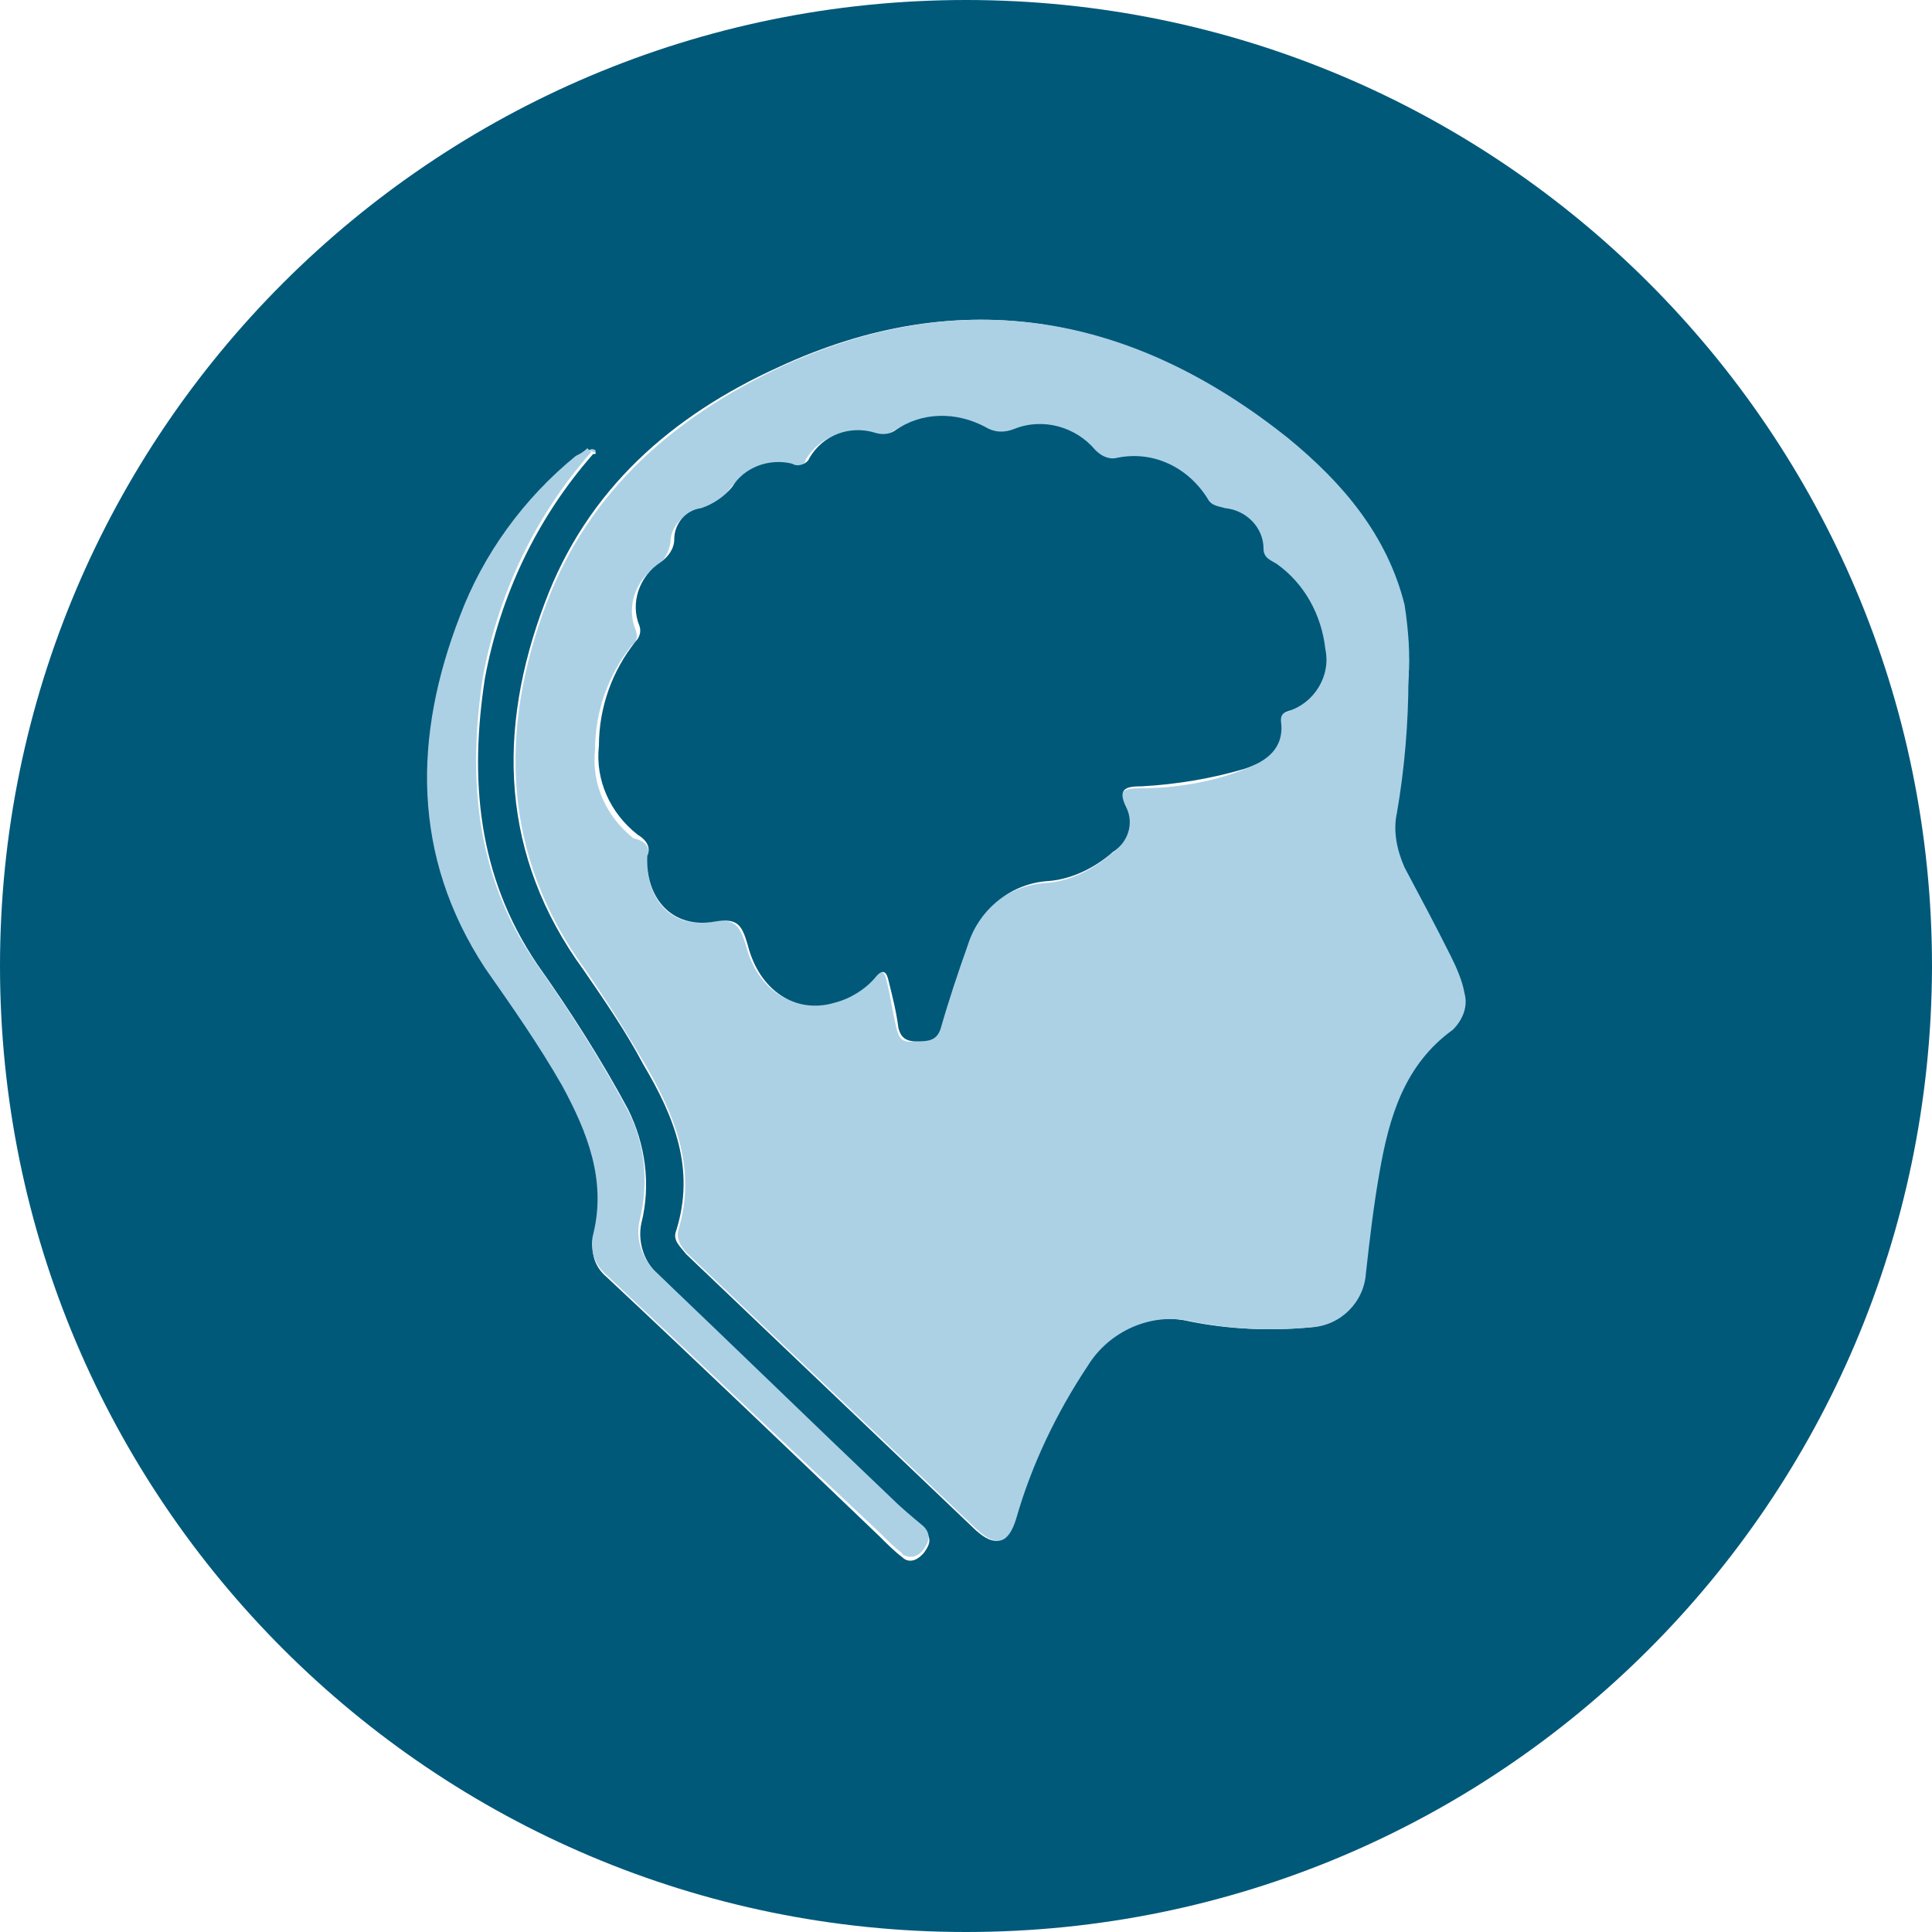
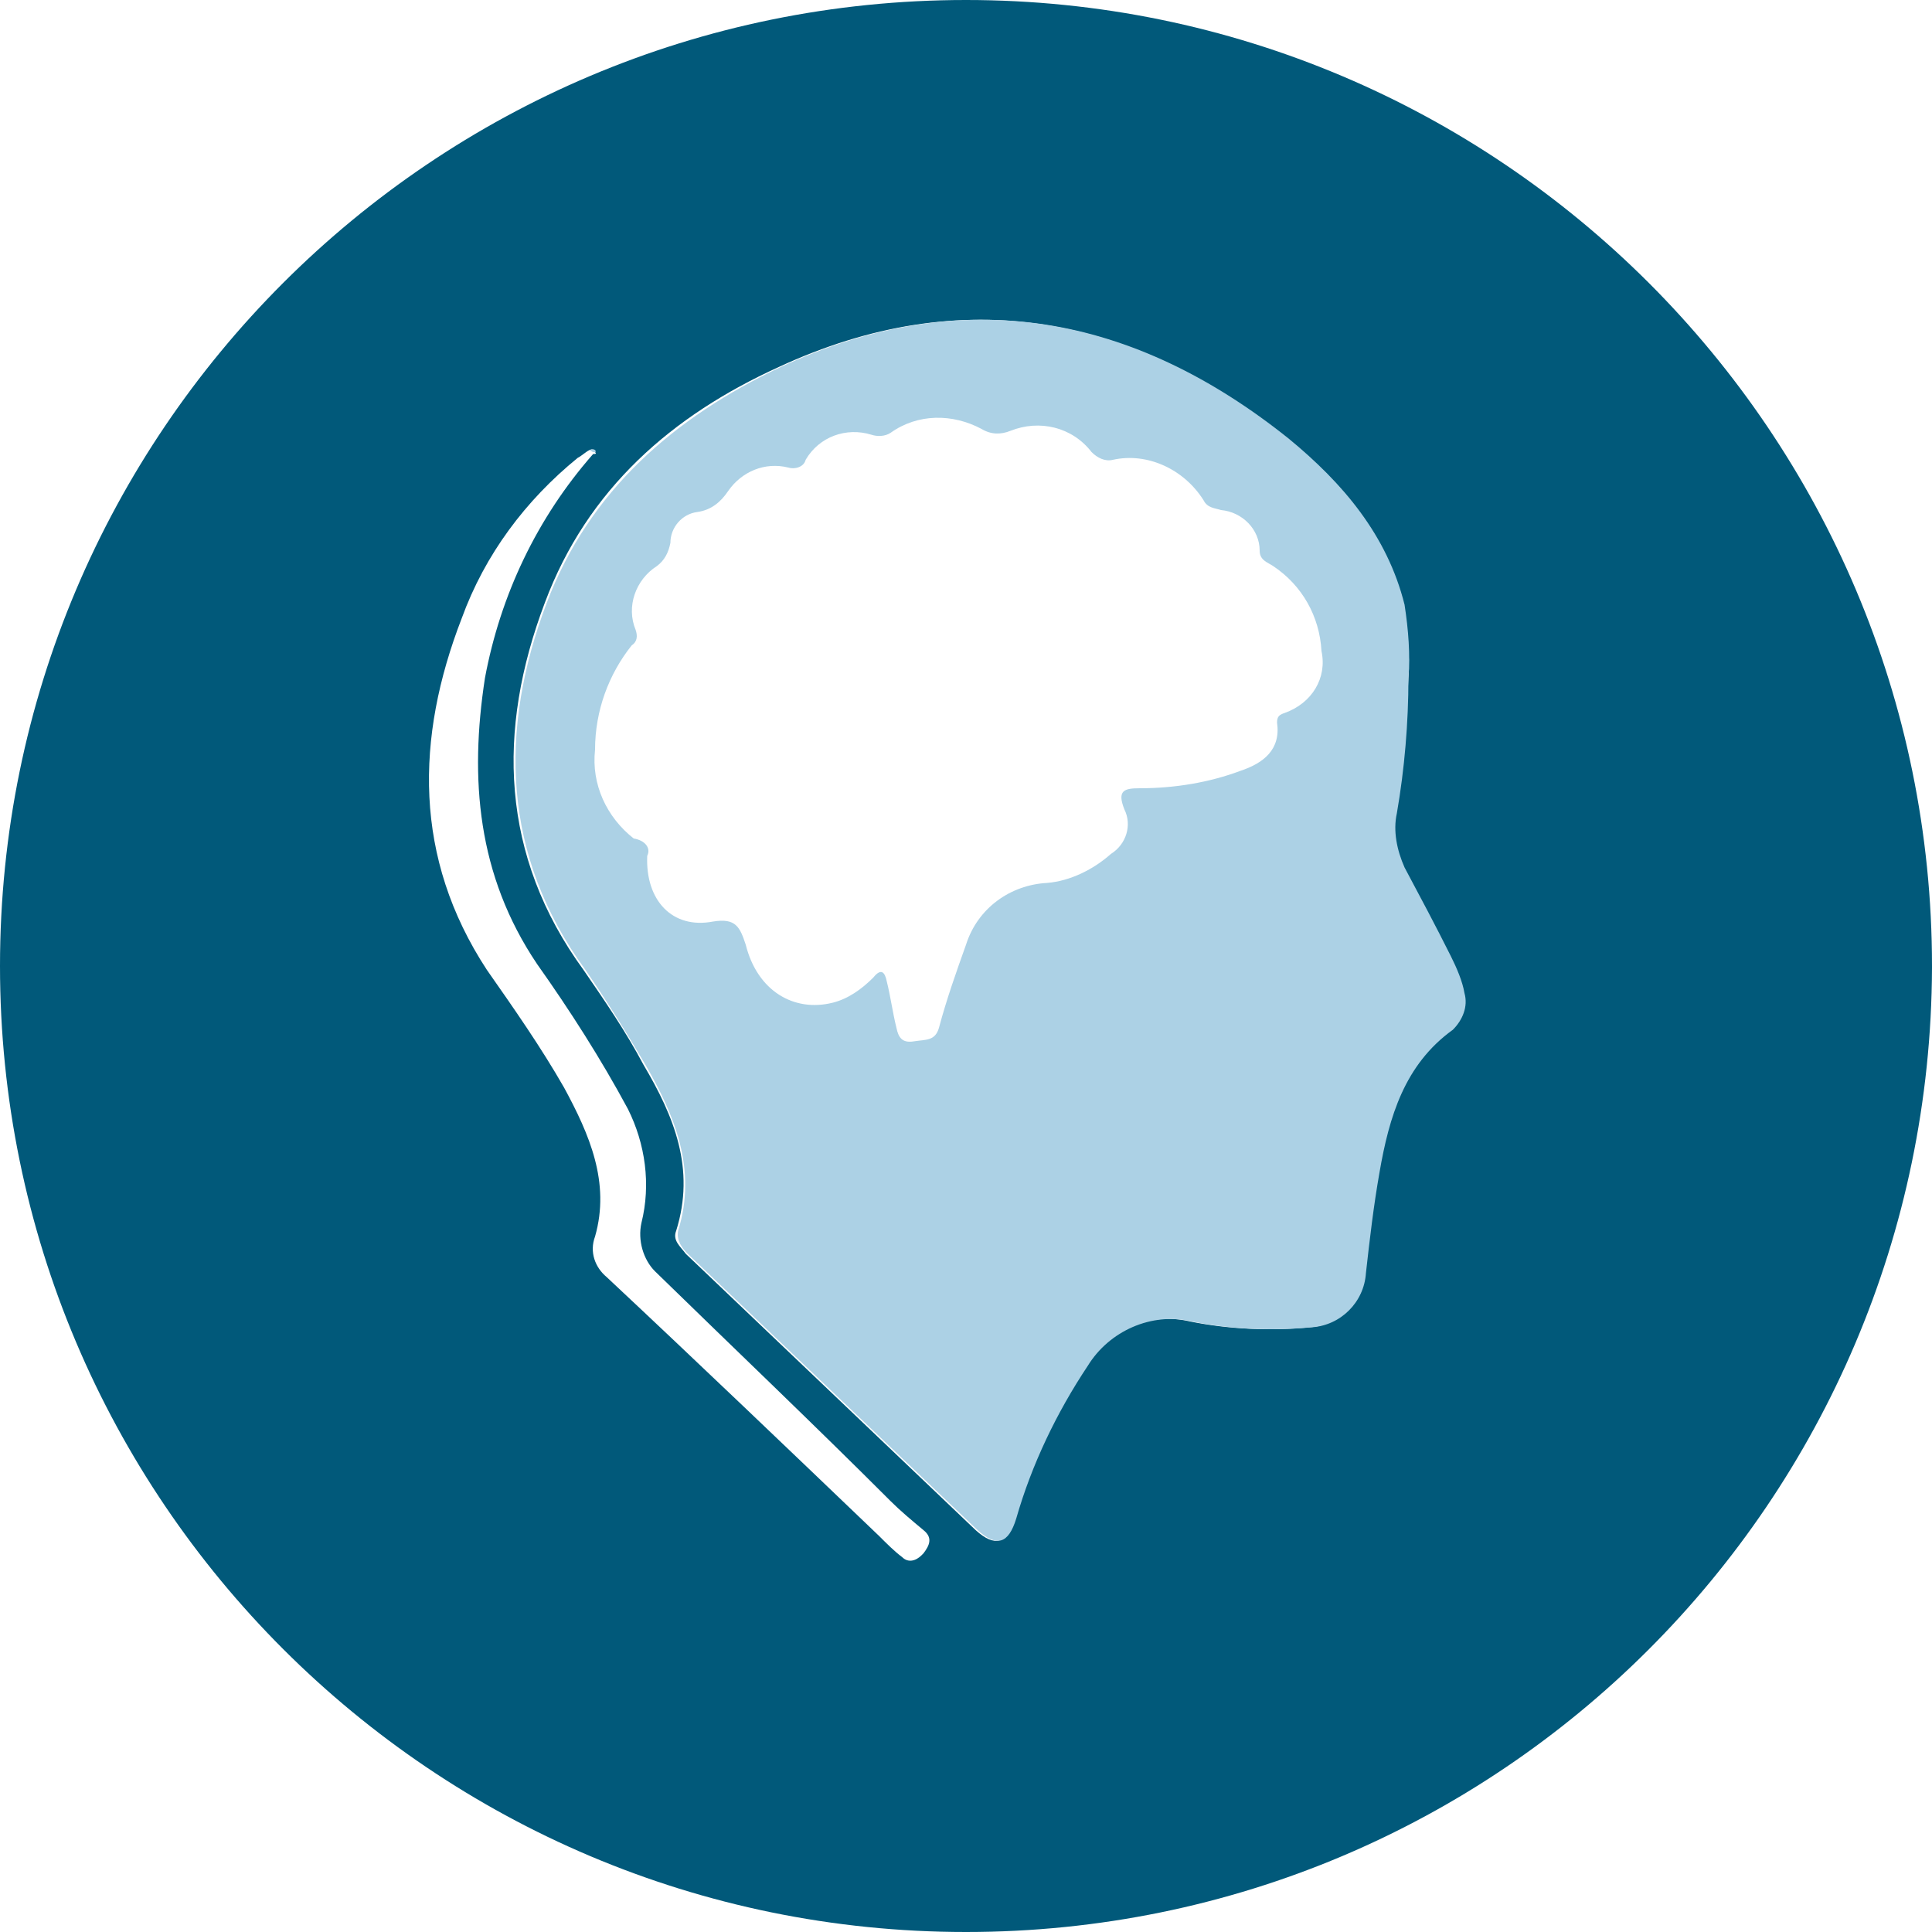
<svg xmlns="http://www.w3.org/2000/svg" version="1.1" id="Ebene_1" x="0px" y="0px" viewBox="0 0 100 100" style="enable-background:new 0 0 100 100;" xml:space="preserve">
  <style type="text/css">
	.st0{fill:#01597A;}
	.st1{fill:#ACD1E5;}
</style>
  <title>knowledge</title>
  <path class="st0" d="M50,100C22.4,100,0,77.6,0,50S22.4,0,50,0s50,22.4,50,50c0,0,0,0.1,0,0.1C99.9,77.7,77.6,100,50,100z   M30.5,23.3c-0.2,0.1-0.4,0.3-0.6,0.4c-2.7,2.2-4.8,5-6,8.3c-2.4,6.2-2.5,12.4,1.3,18.2c1.4,2,2.8,4,4,6.1c1.3,2.4,2.4,4.9,1.6,7.7  c-0.3,0.8,0,1.6,0.6,2.1c4.7,4.4,9.4,8.9,14.1,13.4c0.4,0.4,0.8,0.8,1.2,1.1c0.3,0.3,0.7,0.2,1-0.1c0,0,0.1-0.1,0.1-0.1  c0.3-0.4,0.5-0.8,0-1.2c-0.6-0.5-1.2-1-1.7-1.5c-4-4-8.1-7.9-12.2-11.9c-0.6-0.6-0.9-1.6-0.7-2.5c0.5-2,0.2-4.1-0.7-5.9  c-1.4-2.6-3-5.1-4.7-7.5c-3.1-4.6-3.5-9.6-2.7-14.8c0.8-4.3,2.7-8.3,5.6-11.6c0.1,0,0.2,0,0.1-0.1S30.7,23.2,30.5,23.3z M72.9,35.1  c0.1-1.3-0.1-2.6-0.3-3.8c-0.9-3.7-3.1-6.3-6-8.6c-8-6.4-16.8-8.1-26.3-3.7c-5.5,2.5-9.9,6.3-12.1,12.2c-2.5,6.6-2.3,13.1,2,19  c1.1,1.6,2.2,3.2,3.1,4.9c1.6,2.7,2.7,5.4,1.7,8.6c-0.2,0.5,0.2,0.8,0.5,1.2l15,14.3c1,0.9,1.6,0.7,2-0.6c0.8-2.8,2-5.5,3.7-7.9  c1.1-1.9,3.3-2.8,5.4-2.3c2,0.4,4.1,0.5,6.2,0.3c1.5-0.1,2.7-1.3,2.8-2.8c0.3-1.7,0.4-3.4,0.7-5.2c0.5-2.8,1.3-5.5,3.8-7.4  c0.5-0.5,0.8-1.2,0.6-1.9c-0.1-0.7-0.4-1.3-0.7-1.9c-0.8-1.6-1.6-3.1-2.4-4.6C72.2,44,72,43,72.2,42.1  C72.6,39.8,72.8,37.4,72.9,35.1L72.9,35.1z" />
  <path class="st1" d="M72.9,35.1c0,2.3-0.2,4.7-0.6,7c-0.2,0.9,0,1.9,0.4,2.8c0.8,1.5,1.6,3,2.4,4.6c0.3,0.6,0.6,1.3,0.7,1.9  c0.2,0.7-0.1,1.4-0.6,1.9c-2.5,1.8-3.3,4.5-3.8,7.4c-0.3,1.7-0.5,3.4-0.7,5.2c-0.1,1.5-1.3,2.7-2.8,2.8c-2.1,0.2-4.2,0.1-6.2-0.3  c-2.1-0.5-4.3,0.5-5.4,2.3c-1.6,2.4-2.9,5.1-3.7,7.9c-0.4,1.3-1,1.5-2,0.6l-15-14.3c-0.3-0.3-0.6-0.7-0.5-1.2c1-3.2-0.2-6-1.7-8.6  c-1-1.7-2-3.3-3.1-4.9c-4.3-5.9-4.5-12.4-2-19c2.2-5.8,6.6-9.6,12.1-12.2c9.5-4.4,18.3-2.7,26.3,3.7c2.8,2.3,5.1,5,6,8.6  C72.9,32.6,73,33.9,72.9,35.1L72.9,35.1z M33.5,44.3c-0.1,2.3,1.3,3.8,3.4,3.4c1.2-0.2,1.4,0.3,1.7,1.2c0.6,2.4,2.5,3.5,4.5,3  c0.8-0.2,1.5-0.7,2.1-1.3c0.4-0.5,0.6-0.3,0.7,0.2c0.2,0.8,0.3,1.6,0.5,2.4c0.1,0.5,0.3,0.8,0.9,0.7s1.1,0,1.3-0.7  c0.4-1.5,0.9-2.9,1.4-4.3c0.6-1.9,2.3-3.1,4.2-3.2c1.2-0.1,2.4-0.7,3.3-1.5c0.8-0.5,1.1-1.5,0.7-2.3c-0.4-1,0-1.1,0.8-1.1  c1.8,0,3.6-0.3,5.2-0.9c1.2-0.4,2.1-1.1,1.9-2.5c0-0.3,0.1-0.4,0.4-0.5c1.4-0.5,2.2-1.8,1.9-3.2c-0.1-1.8-1-3.4-2.5-4.4  c-0.3-0.2-0.7-0.3-0.7-0.8c0-1.1-0.9-2-2-2.1c-0.3-0.1-0.7-0.1-0.9-0.5c-1-1.6-2.9-2.5-4.7-2.1c-0.4,0.1-0.8-0.1-1.1-0.4  c-1-1.3-2.7-1.7-4.2-1.1c-0.5,0.2-1,0.2-1.5-0.1c-1.5-0.8-3.3-0.8-4.7,0.2c-0.3,0.2-0.7,0.2-1,0.1c-1.3-0.4-2.7,0.1-3.4,1.3  c-0.1,0.4-0.6,0.5-0.9,0.4c0,0,0,0,0,0c-1.2-0.3-2.4,0.2-3.1,1.2c-0.4,0.6-0.9,1-1.6,1.1c-0.8,0.1-1.4,0.8-1.4,1.6  c-0.1,0.5-0.3,0.9-0.7,1.2c-1.1,0.7-1.6,2.1-1.1,3.3c0.1,0.3,0.1,0.6-0.2,0.8c-1.2,1.5-1.9,3.4-1.9,5.4c-0.2,1.8,0.6,3.5,2,4.6  C33.4,43.5,33.7,43.9,33.5,44.3L33.5,44.3z" />
-   <path class="st1" d="M30.6,23.4c-2.9,3.3-4.8,7.3-5.6,11.6c-0.8,5.2-0.4,10.3,2.7,14.8c1.7,2.4,3.3,4.9,4.7,7.5  c1,1.8,1.2,3.9,0.7,5.9c-0.2,0.9,0.1,1.8,0.7,2.5c4.1,3.9,8.2,7.9,12.3,11.8c0.5,0.5,1.1,1,1.7,1.5c0.4,0.4,0.3,0.8,0,1.2  c-0.2,0.3-0.6,0.5-1,0.3c0,0-0.1,0-0.1-0.1c-0.4-0.3-0.8-0.7-1.2-1.1c-4.8-4.5-9.4-8.9-14.1-13.3c-0.6-0.5-0.9-1.3-0.7-2.1  c0.7-2.8-0.3-5.3-1.6-7.7c-1.2-2.1-2.6-4.1-4-6.1c-3.8-5.8-3.7-12-1.3-18.2c1.2-3.2,3.3-6.1,6-8.3c0.2-0.1,0.4-0.2,0.6-0.4  L30.6,23.4L30.6,23.4z" />
  <path class="st1" d="M30.5,23.3c0.1,0,0.2-0.1,0.3,0s0,0.1-0.1,0.1L30.5,23.3z" />
-   <path class="st0" d="M33.5,44.3c0.2-0.4,0-0.8-0.5-1.1c-1.4-1.1-2.2-2.8-2-4.6c0-2,0.7-3.9,1.9-5.4c0.2-0.2,0.3-0.5,0.2-0.8  c-0.5-1.2,0-2.6,1.1-3.3c0.4-0.3,0.7-0.7,0.7-1.2c0-0.8,0.6-1.5,1.4-1.6c0.6-0.2,1.2-0.6,1.6-1.1c0.6-1,1.9-1.5,3.1-1.2  c0.3,0.2,0.8,0,0.9-0.3c0,0,0,0,0,0c0.7-1.2,2.1-1.7,3.4-1.3c0.3,0.1,0.7,0.1,1-0.1c1.4-1,3.2-1,4.7-0.2c0.5,0.3,1,0.3,1.5,0.1  c1.5-0.6,3.2-0.1,4.2,1.1c0.3,0.3,0.7,0.5,1.1,0.4c1.9-0.4,3.7,0.5,4.7,2.1c0.2,0.4,0.6,0.4,0.9,0.5c1.1,0.1,2,1,2,2.1  c0,0.5,0.4,0.6,0.7,0.8c1.4,1,2.3,2.6,2.5,4.4c0.3,1.4-0.6,2.8-1.9,3.2c-0.3,0.1-0.4,0.2-0.4,0.5c0.2,1.4-0.7,2.1-1.9,2.5  c-1.7,0.5-3.5,0.8-5.3,0.9c-0.8,0-1.3,0.1-0.8,1.1c0.4,0.8,0.1,1.8-0.7,2.3c-0.9,0.8-2.1,1.4-3.3,1.5c-1.9,0.1-3.6,1.4-4.2,3.3  c-0.5,1.4-1,2.9-1.4,4.3c-0.2,0.7-0.7,0.7-1.3,0.7s-0.8-0.3-0.9-0.7c-0.1-0.8-0.3-1.6-0.5-2.4c-0.1-0.5-0.3-0.7-0.7-0.2  c-0.5,0.6-1.3,1.1-2.1,1.3c-2,0.6-3.9-0.6-4.5-3c-0.3-1-0.5-1.4-1.7-1.2C34.8,48.1,33.4,46.5,33.5,44.3L33.5,44.3z" />
</svg>